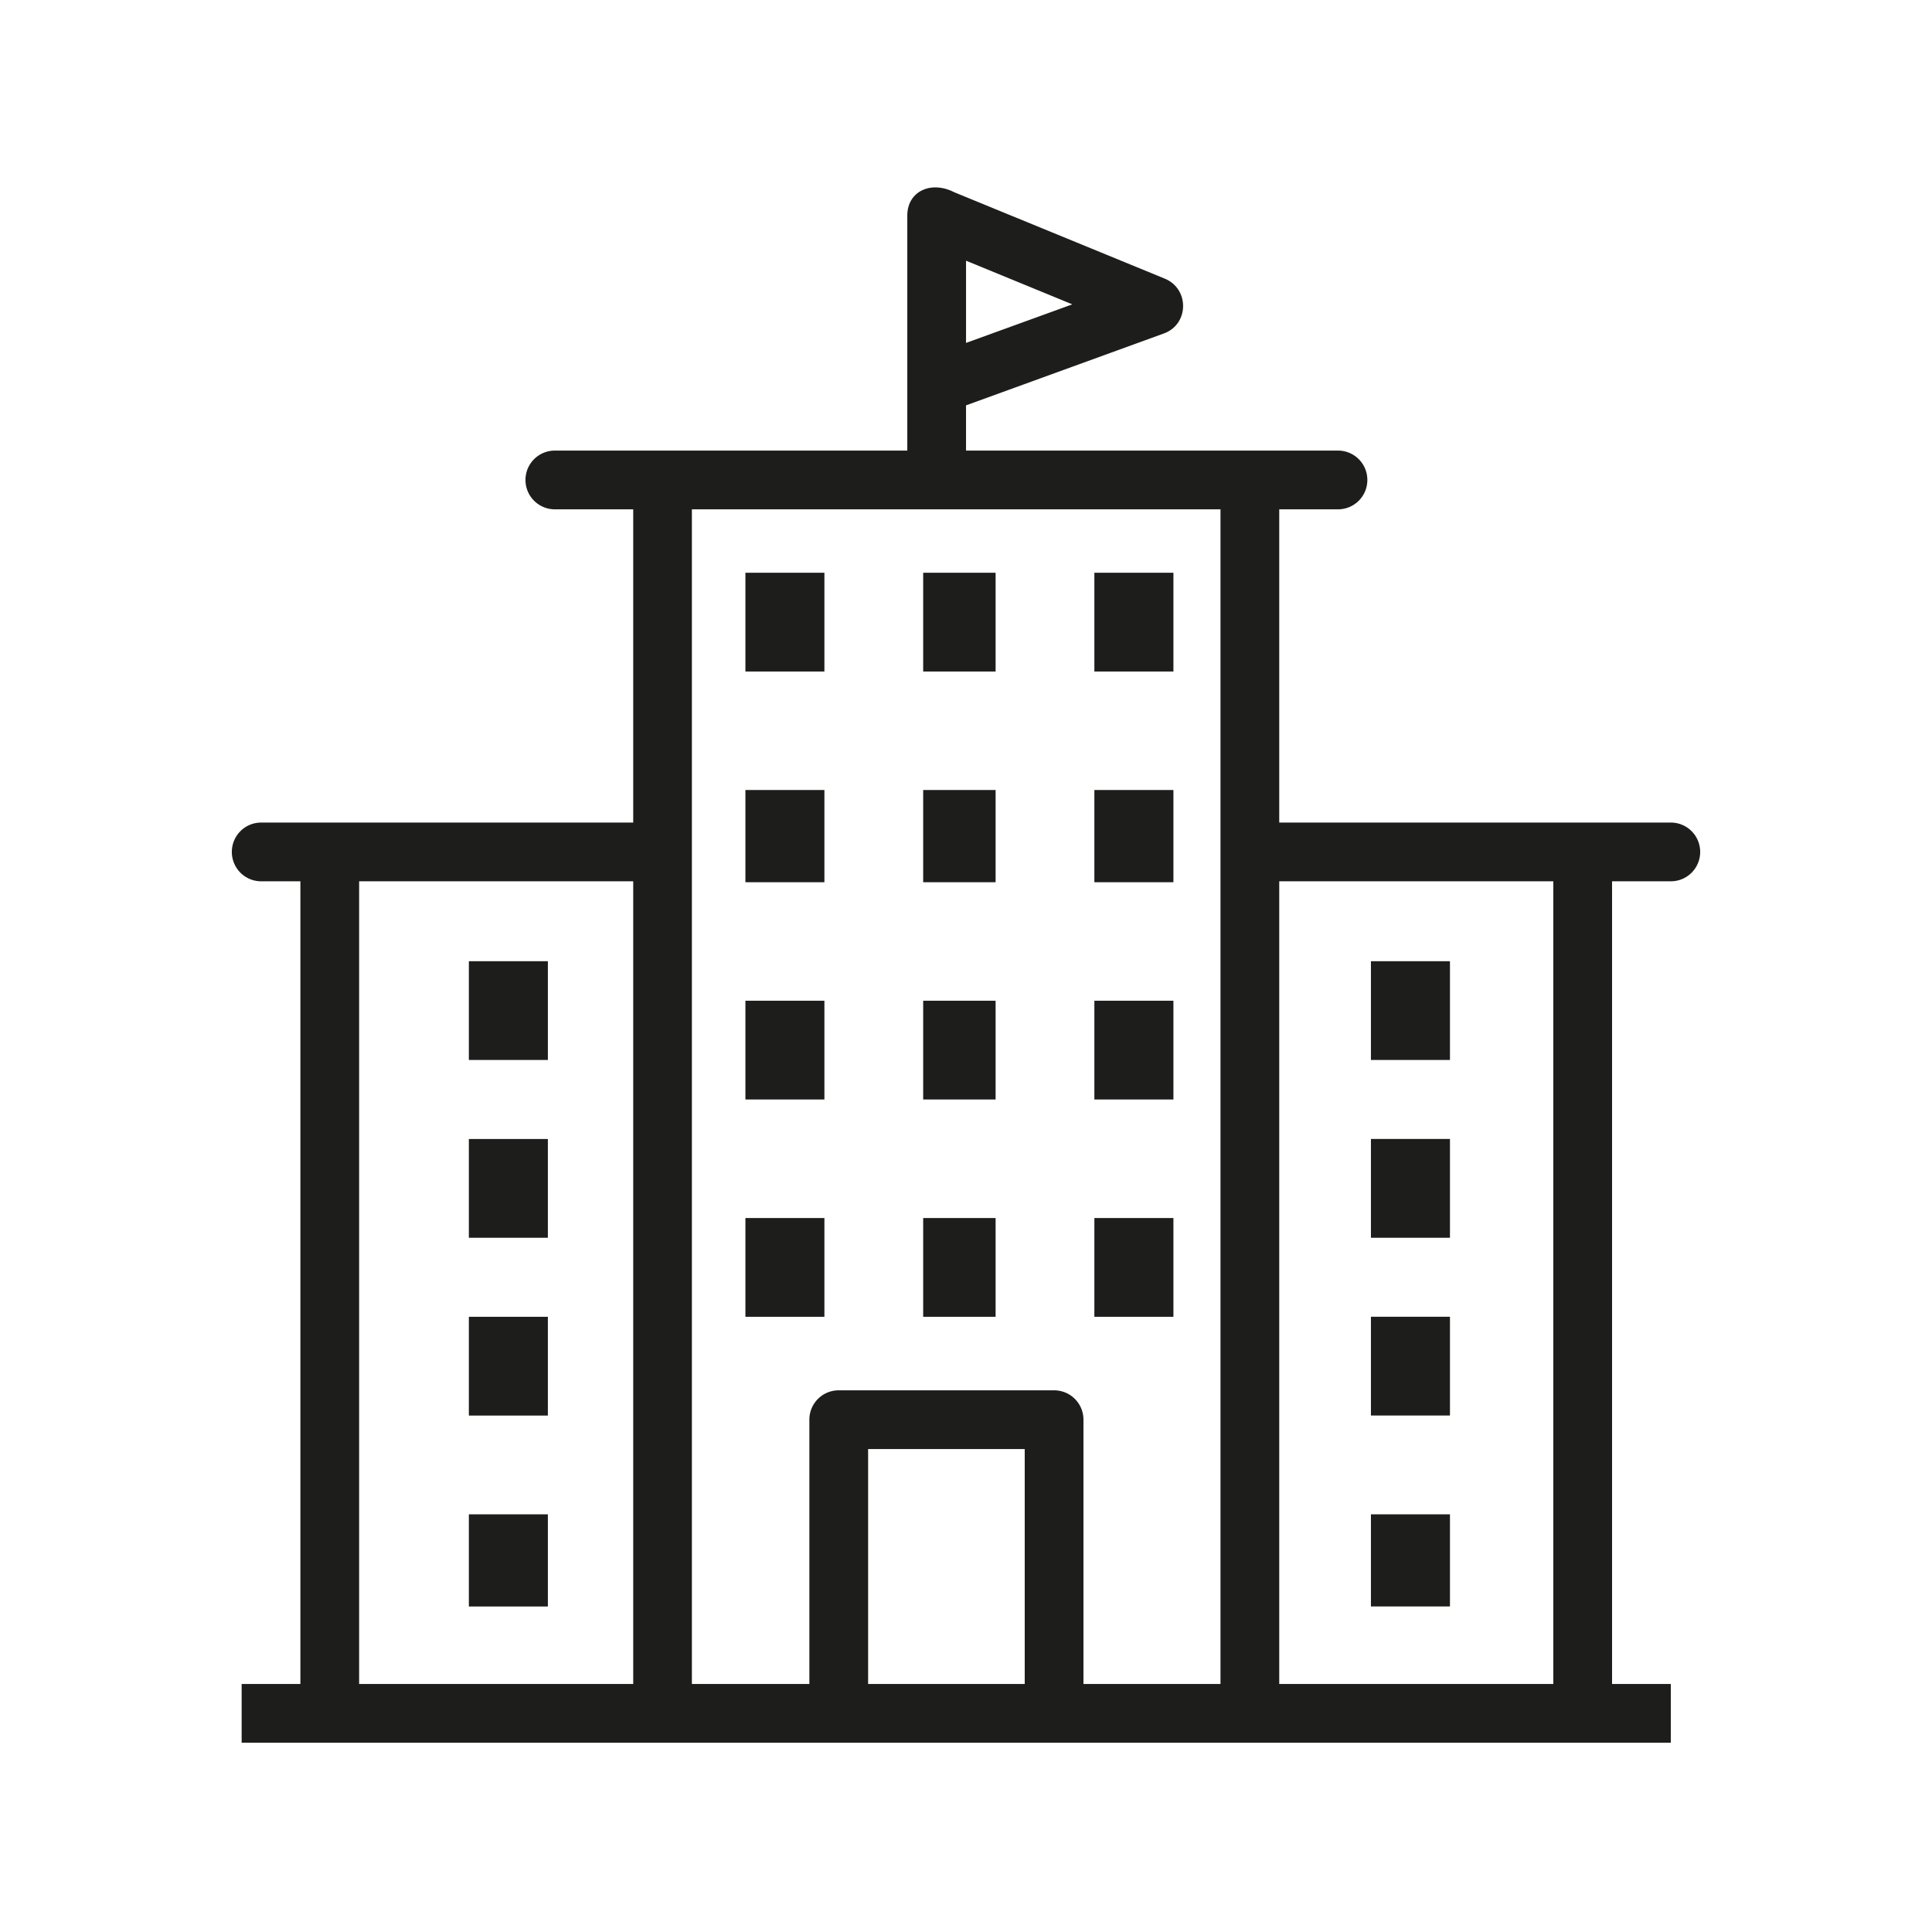
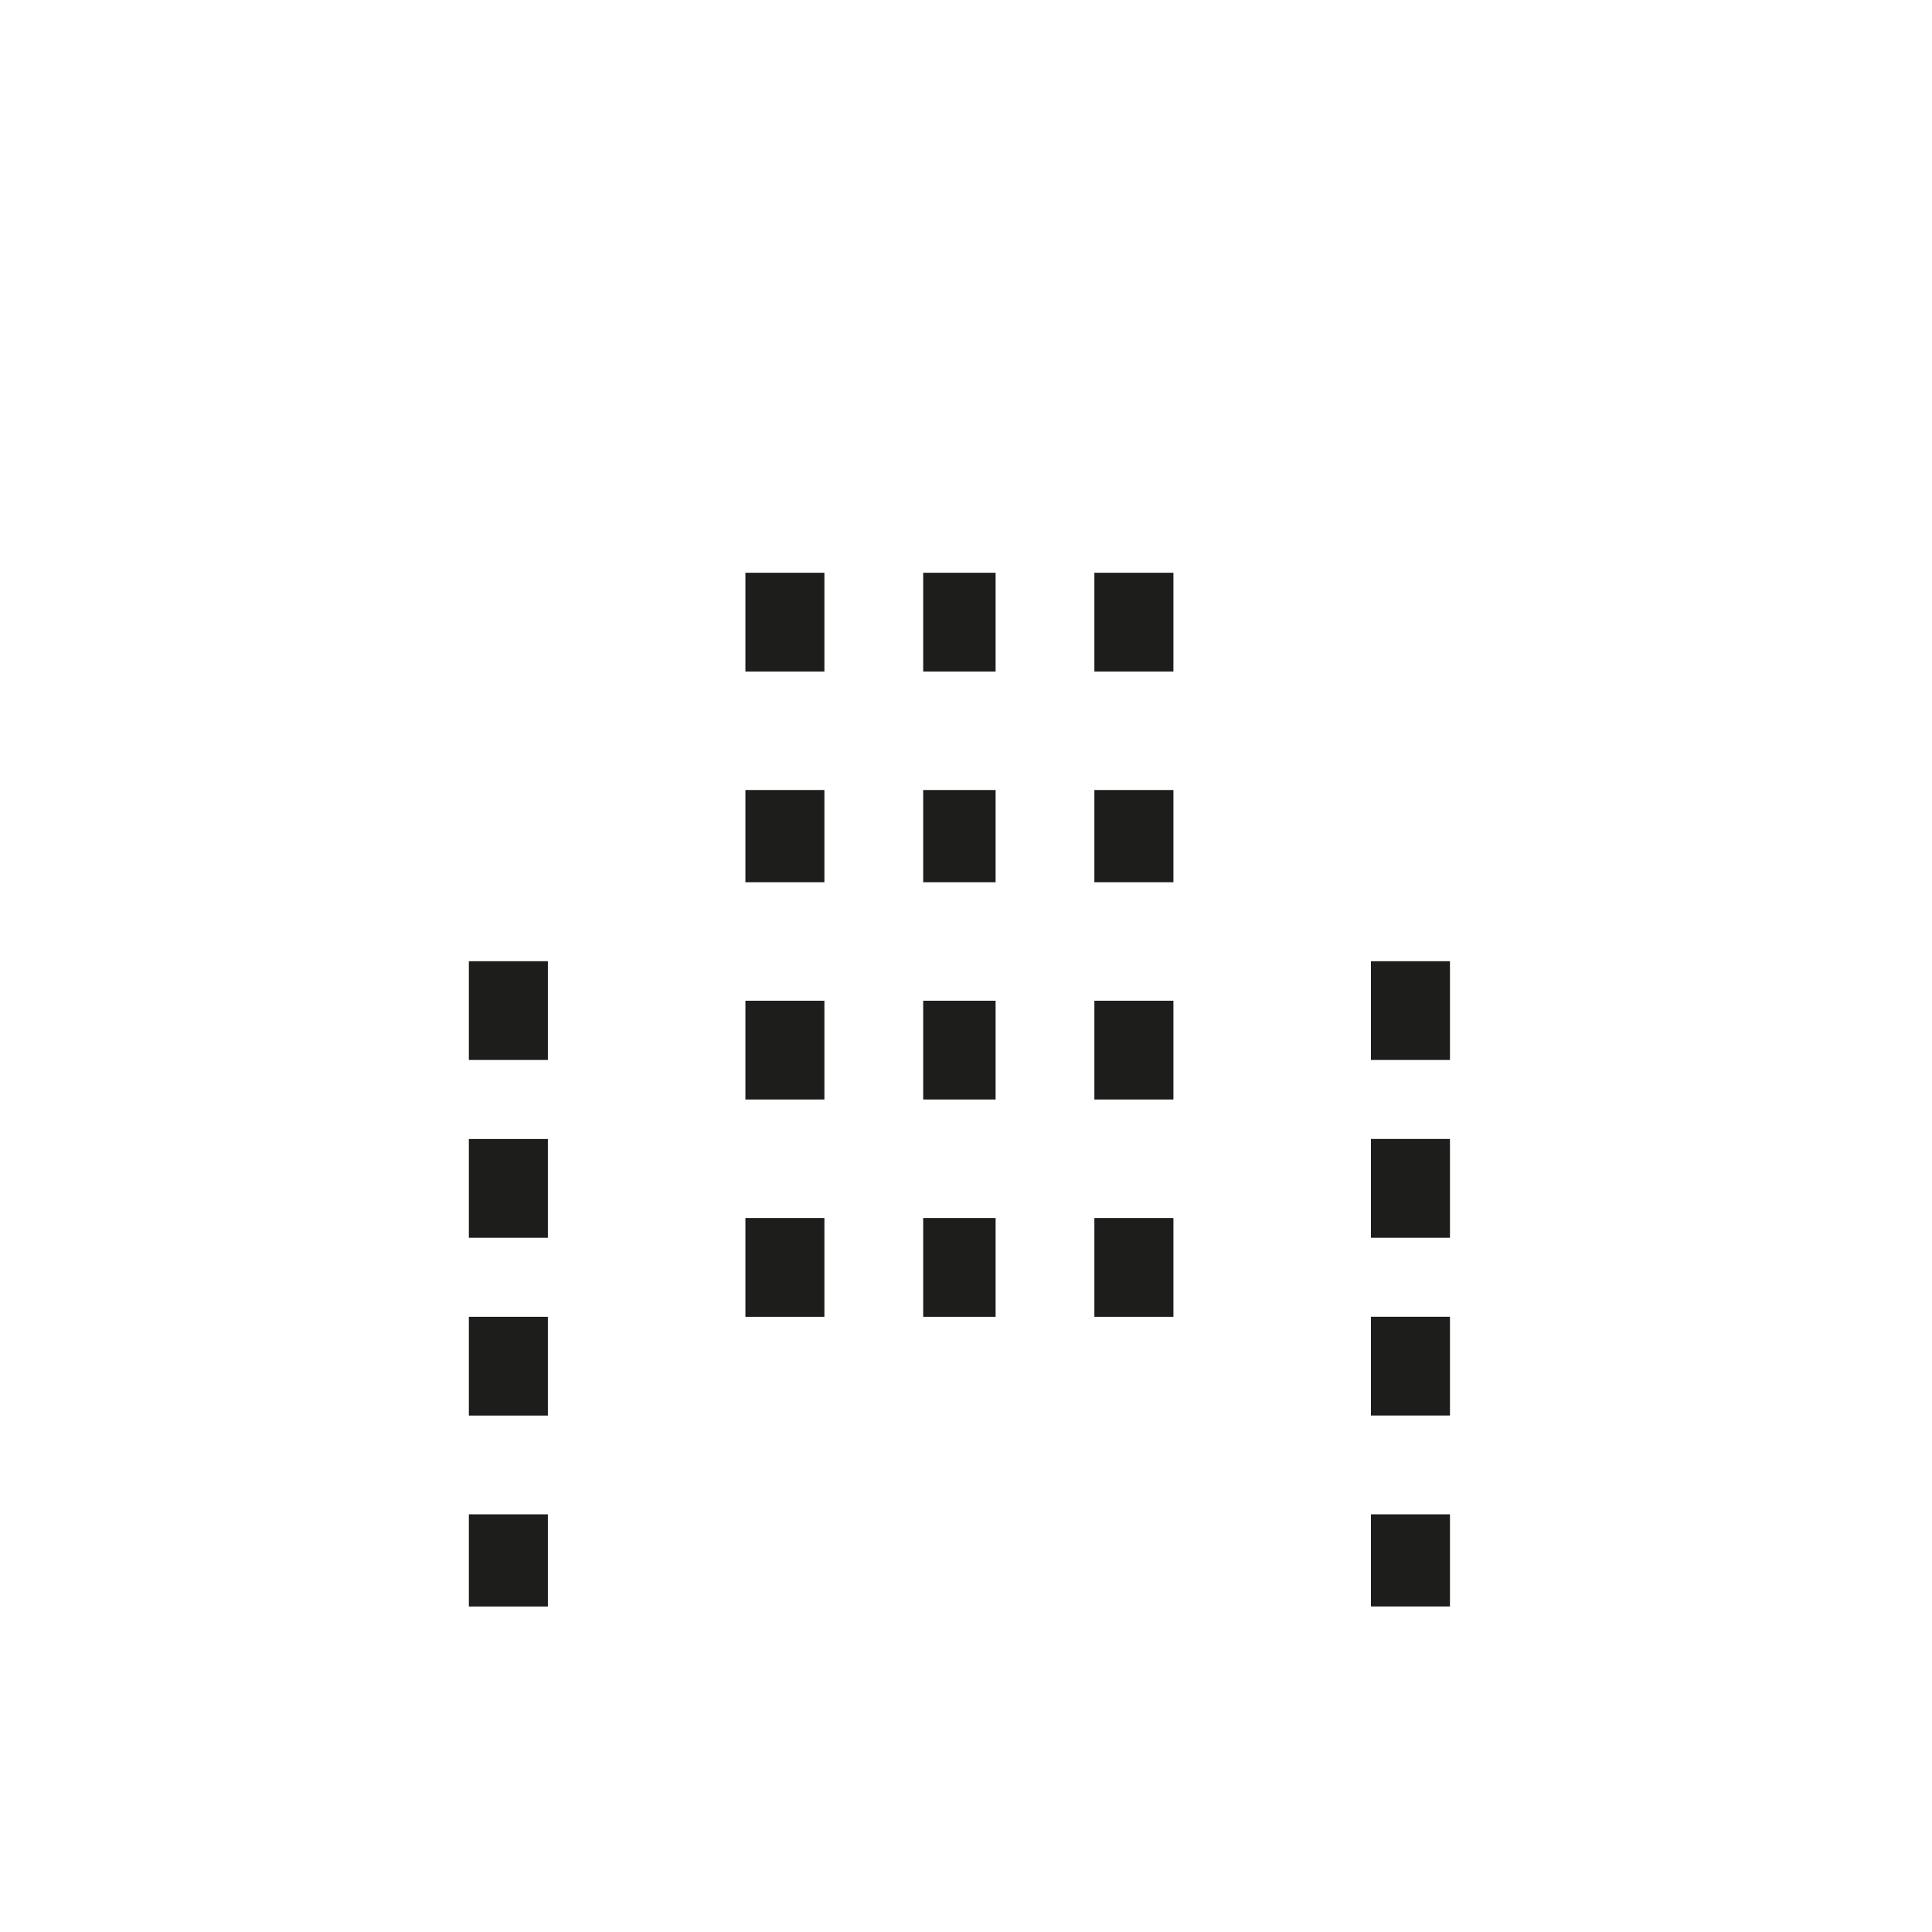
<svg xmlns="http://www.w3.org/2000/svg" width="800" height="800" fill="none">
-   <path fill="#1D1D1B" d="M226.861 512.535h-32.718V471.63h32.718v40.905zm0-73.619h-32.718v-40.897h32.718v40.897zm0 147.23h-32.718V545.25h32.718v40.896zm0 79.06h-32.718v-38.164h32.718v38.164zm373.536-152.674h-32.725v-40.906h32.725v40.906zm0-73.621h-32.725v-40.894h32.725v40.894zm0 147.232h-32.725v-40.896h32.725v40.896zm0 79.061h-32.725V627.04h32.725v38.164zm-188.14-299.899H382.27V327.13h29.987v38.175zm73.63-.004h-32.733v-38.176h32.733v38.176zm-144.517.002h-32.712v-38.176h32.712v38.176zm70.887-87.241H382.27v-40.907h29.987v40.907zm73.63-.003h-32.733v-40.908h32.733v40.908zm-144.517.001h-32.712v-40.907h32.712v40.907zm70.887 177.217H382.27v-40.895h29.987v40.895zm73.63-.002h-32.733v-40.896h32.733v40.896zm-144.517.002h-32.712v-40.898h32.712v40.898zm70.887 89.975H382.27v-40.896h29.987v40.896zm73.63-.004h-32.733v-40.896h32.733v40.896zm-144.517.001h-32.712v-40.895h32.712v40.895z" />
-   <path fill="#1D1D1B" d="M643.196 697.301H529.704V364.927h113.492v332.374zm-137.815 0h-56.745V587.86c0-6.73-5.425-12.159-12.162-12.159h-89.168a12.138 12.138 0 0 0-12.162 12.159v109.441h-48.646v-486.4h218.883v486.4zm-81.068 0h-64.846v-97.28h64.846v97.28zm-162.113 0H148.708V364.927H262.2v332.374zm137.814-589.355 44.015 18.079-44.015 15.969v-34.048zm291.828 232.66H529.704V210.901h24.324a12.138 12.138 0 0 0 12.161-12.162 12.138 12.138 0 0 0-12.161-12.159H400.014v-18.73l81.862-29.75c10.427-3.713 10.774-18.369.495-22.698l-87.31-35.831c-9.537-4.862-19.37-.394-19.37 9.73v97.279H229.752c-6.712 0-12.161 5.43-12.161 12.159 0 6.733 5.449 12.162 12.161 12.162H262.2v129.705H108.162A12.139 12.139 0 0 0 96 352.768a12.139 12.139 0 0 0 12.162 12.159h16.223v332.374h-24.323v24.319h591.78v-24.319h-24.323V364.927h24.323c6.737 0 12.162-5.43 12.162-12.159a12.139 12.139 0 0 0-12.162-12.162z" />
+   <path fill="#1D1D1B" d="M226.861 512.535h-32.718V471.63h32.718v40.905zm0-73.619h-32.718v-40.897h32.718v40.897zm0 147.23h-32.718V545.25h32.718v40.896zm0 79.06h-32.718v-38.164h32.718v38.164zm373.536-152.674h-32.725v-40.906h32.725v40.906zm0-73.621h-32.725v-40.894h32.725v40.894zm0 147.232h-32.725v-40.896h32.725v40.896zm0 79.061h-32.725V627.04h32.725v38.164zm-188.14-299.899H382.27V327.13h29.987v38.175zm73.63-.004h-32.733v-38.176h32.733v38.176zm-144.517.002h-32.712v-38.176h32.712v38.176zm70.887-87.241H382.27v-40.907h29.987v40.907zm73.63-.003h-32.733v-40.908h32.733v40.908zm-144.517.001h-32.712v-40.907h32.712v40.907zm70.887 177.217H382.27v-40.895h29.987v40.895zm73.63-.002h-32.733v-40.896h32.733v40.896zm-144.517.002h-32.712v-40.898h32.712zm70.887 89.975H382.27v-40.896h29.987v40.896zm73.63-.004h-32.733v-40.896h32.733v40.896zm-144.517.001h-32.712v-40.895h32.712v40.895z" />
</svg>